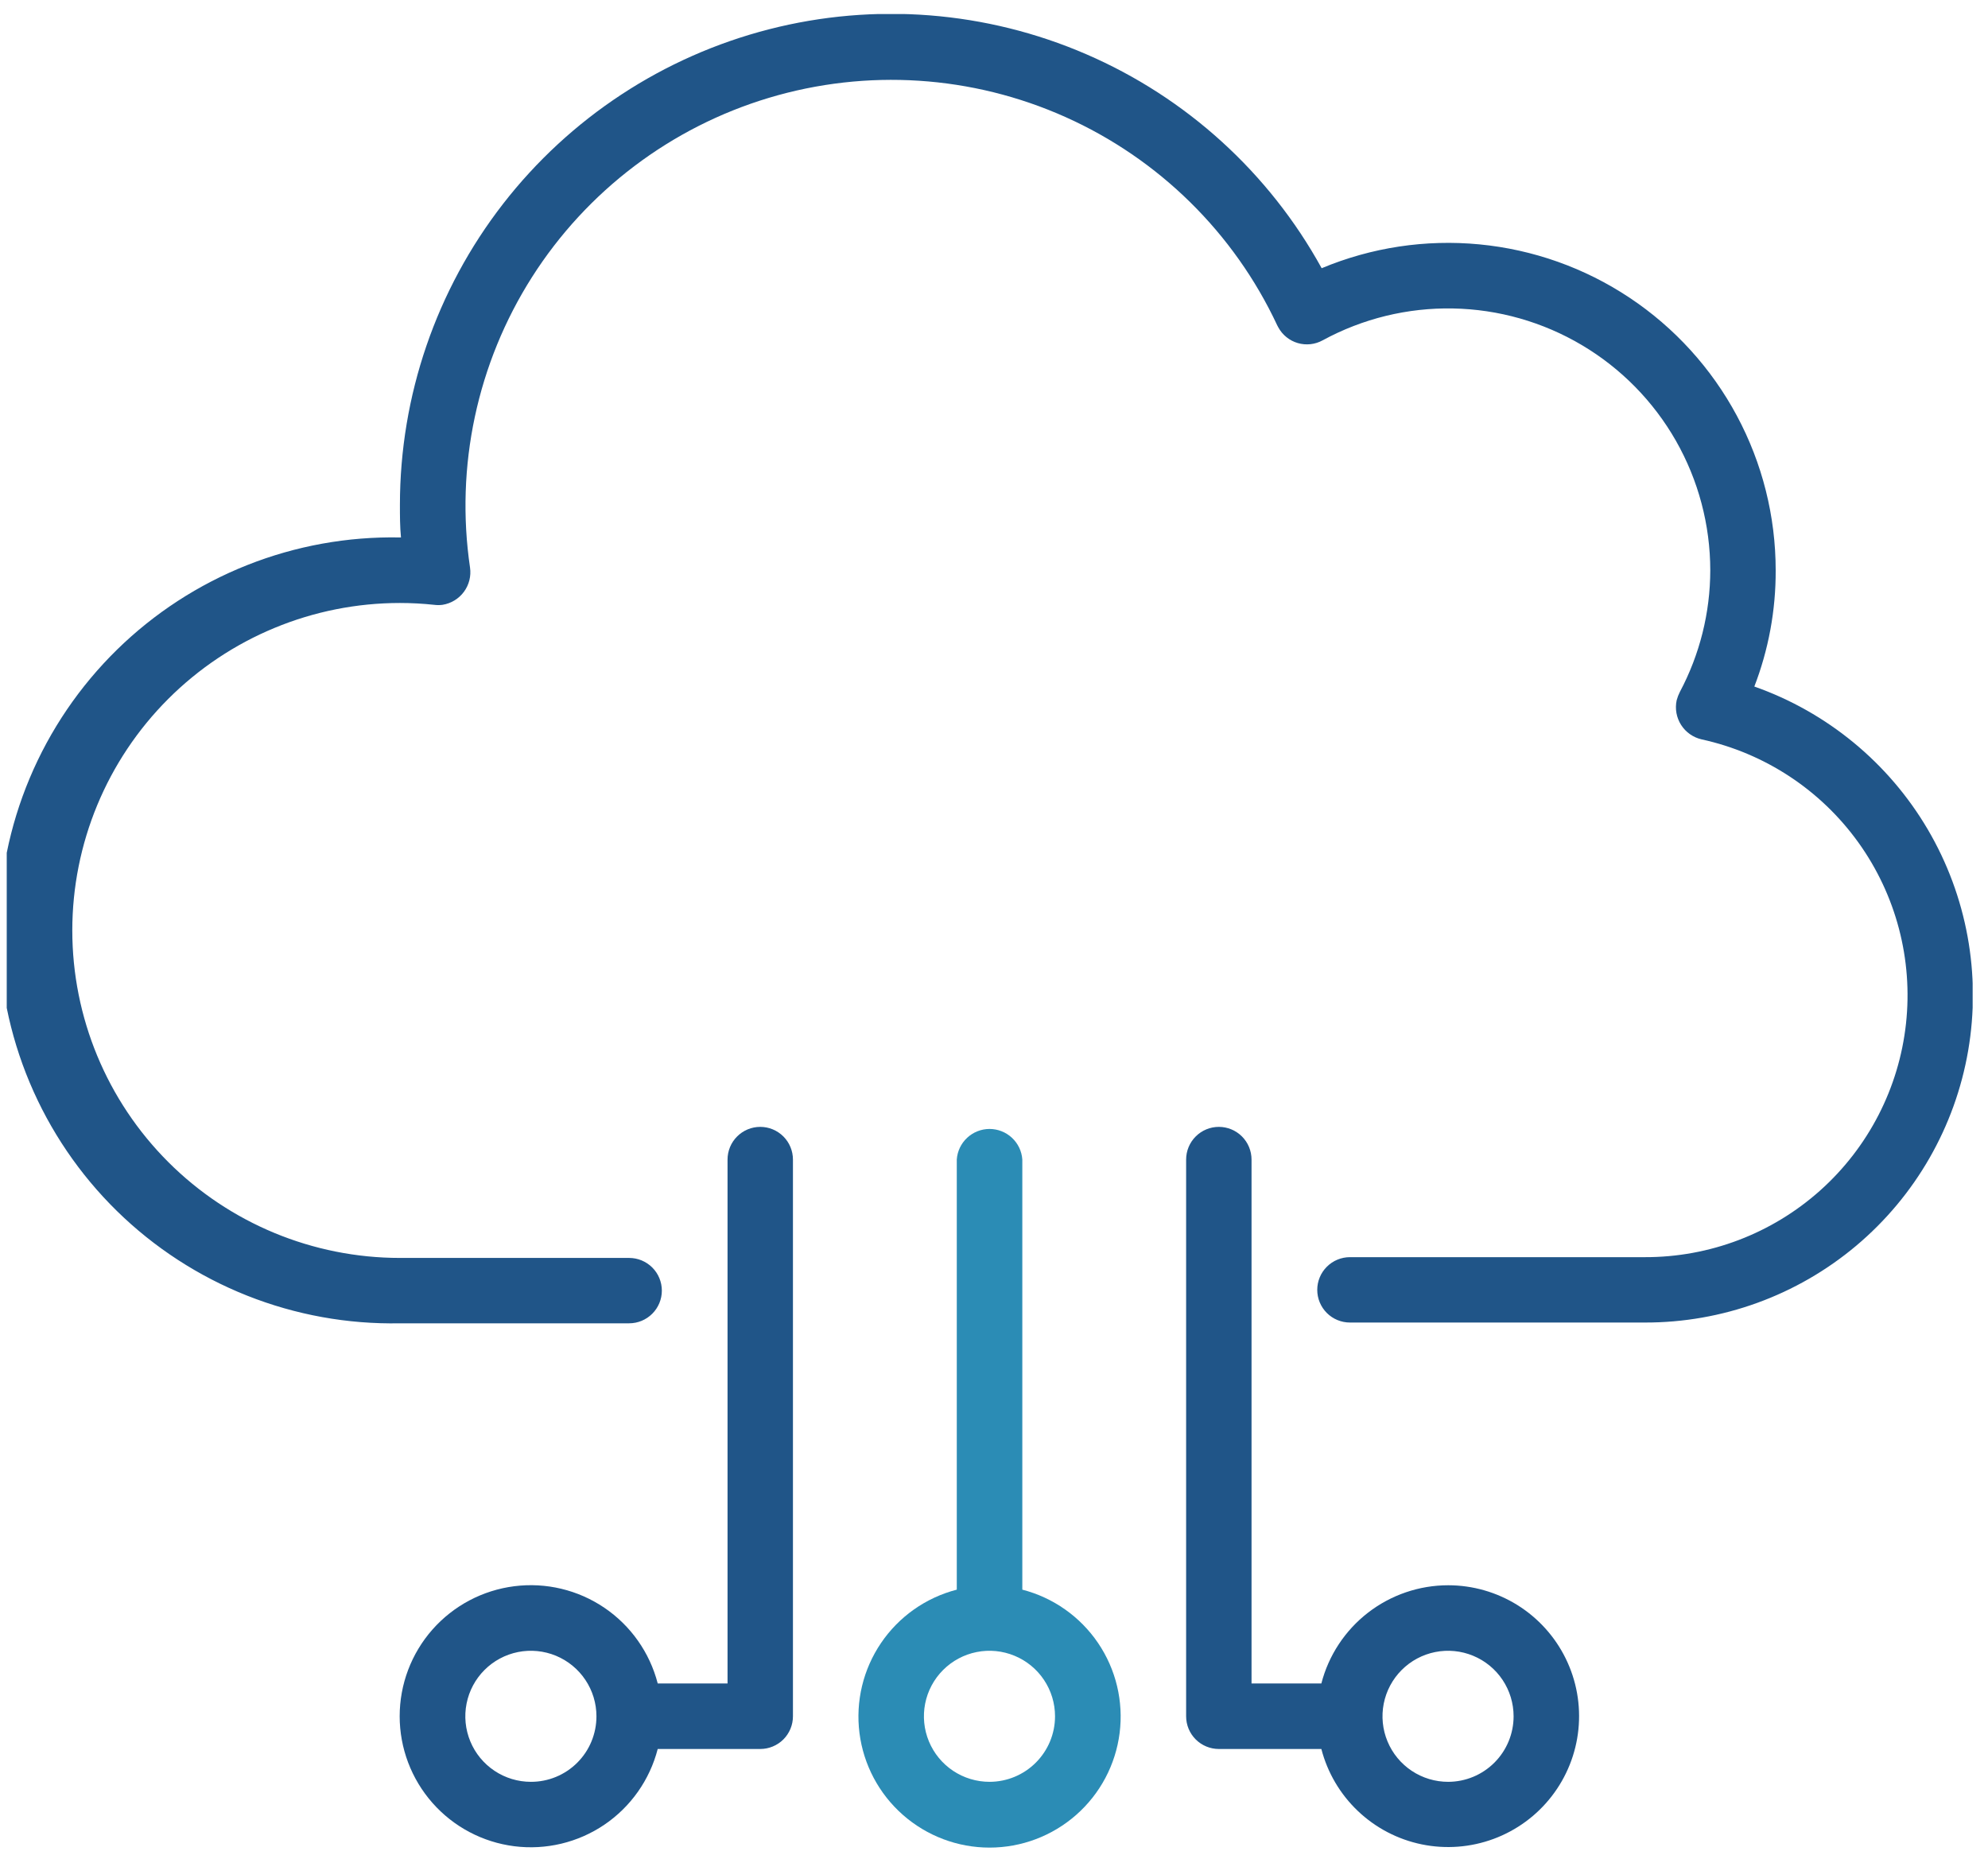
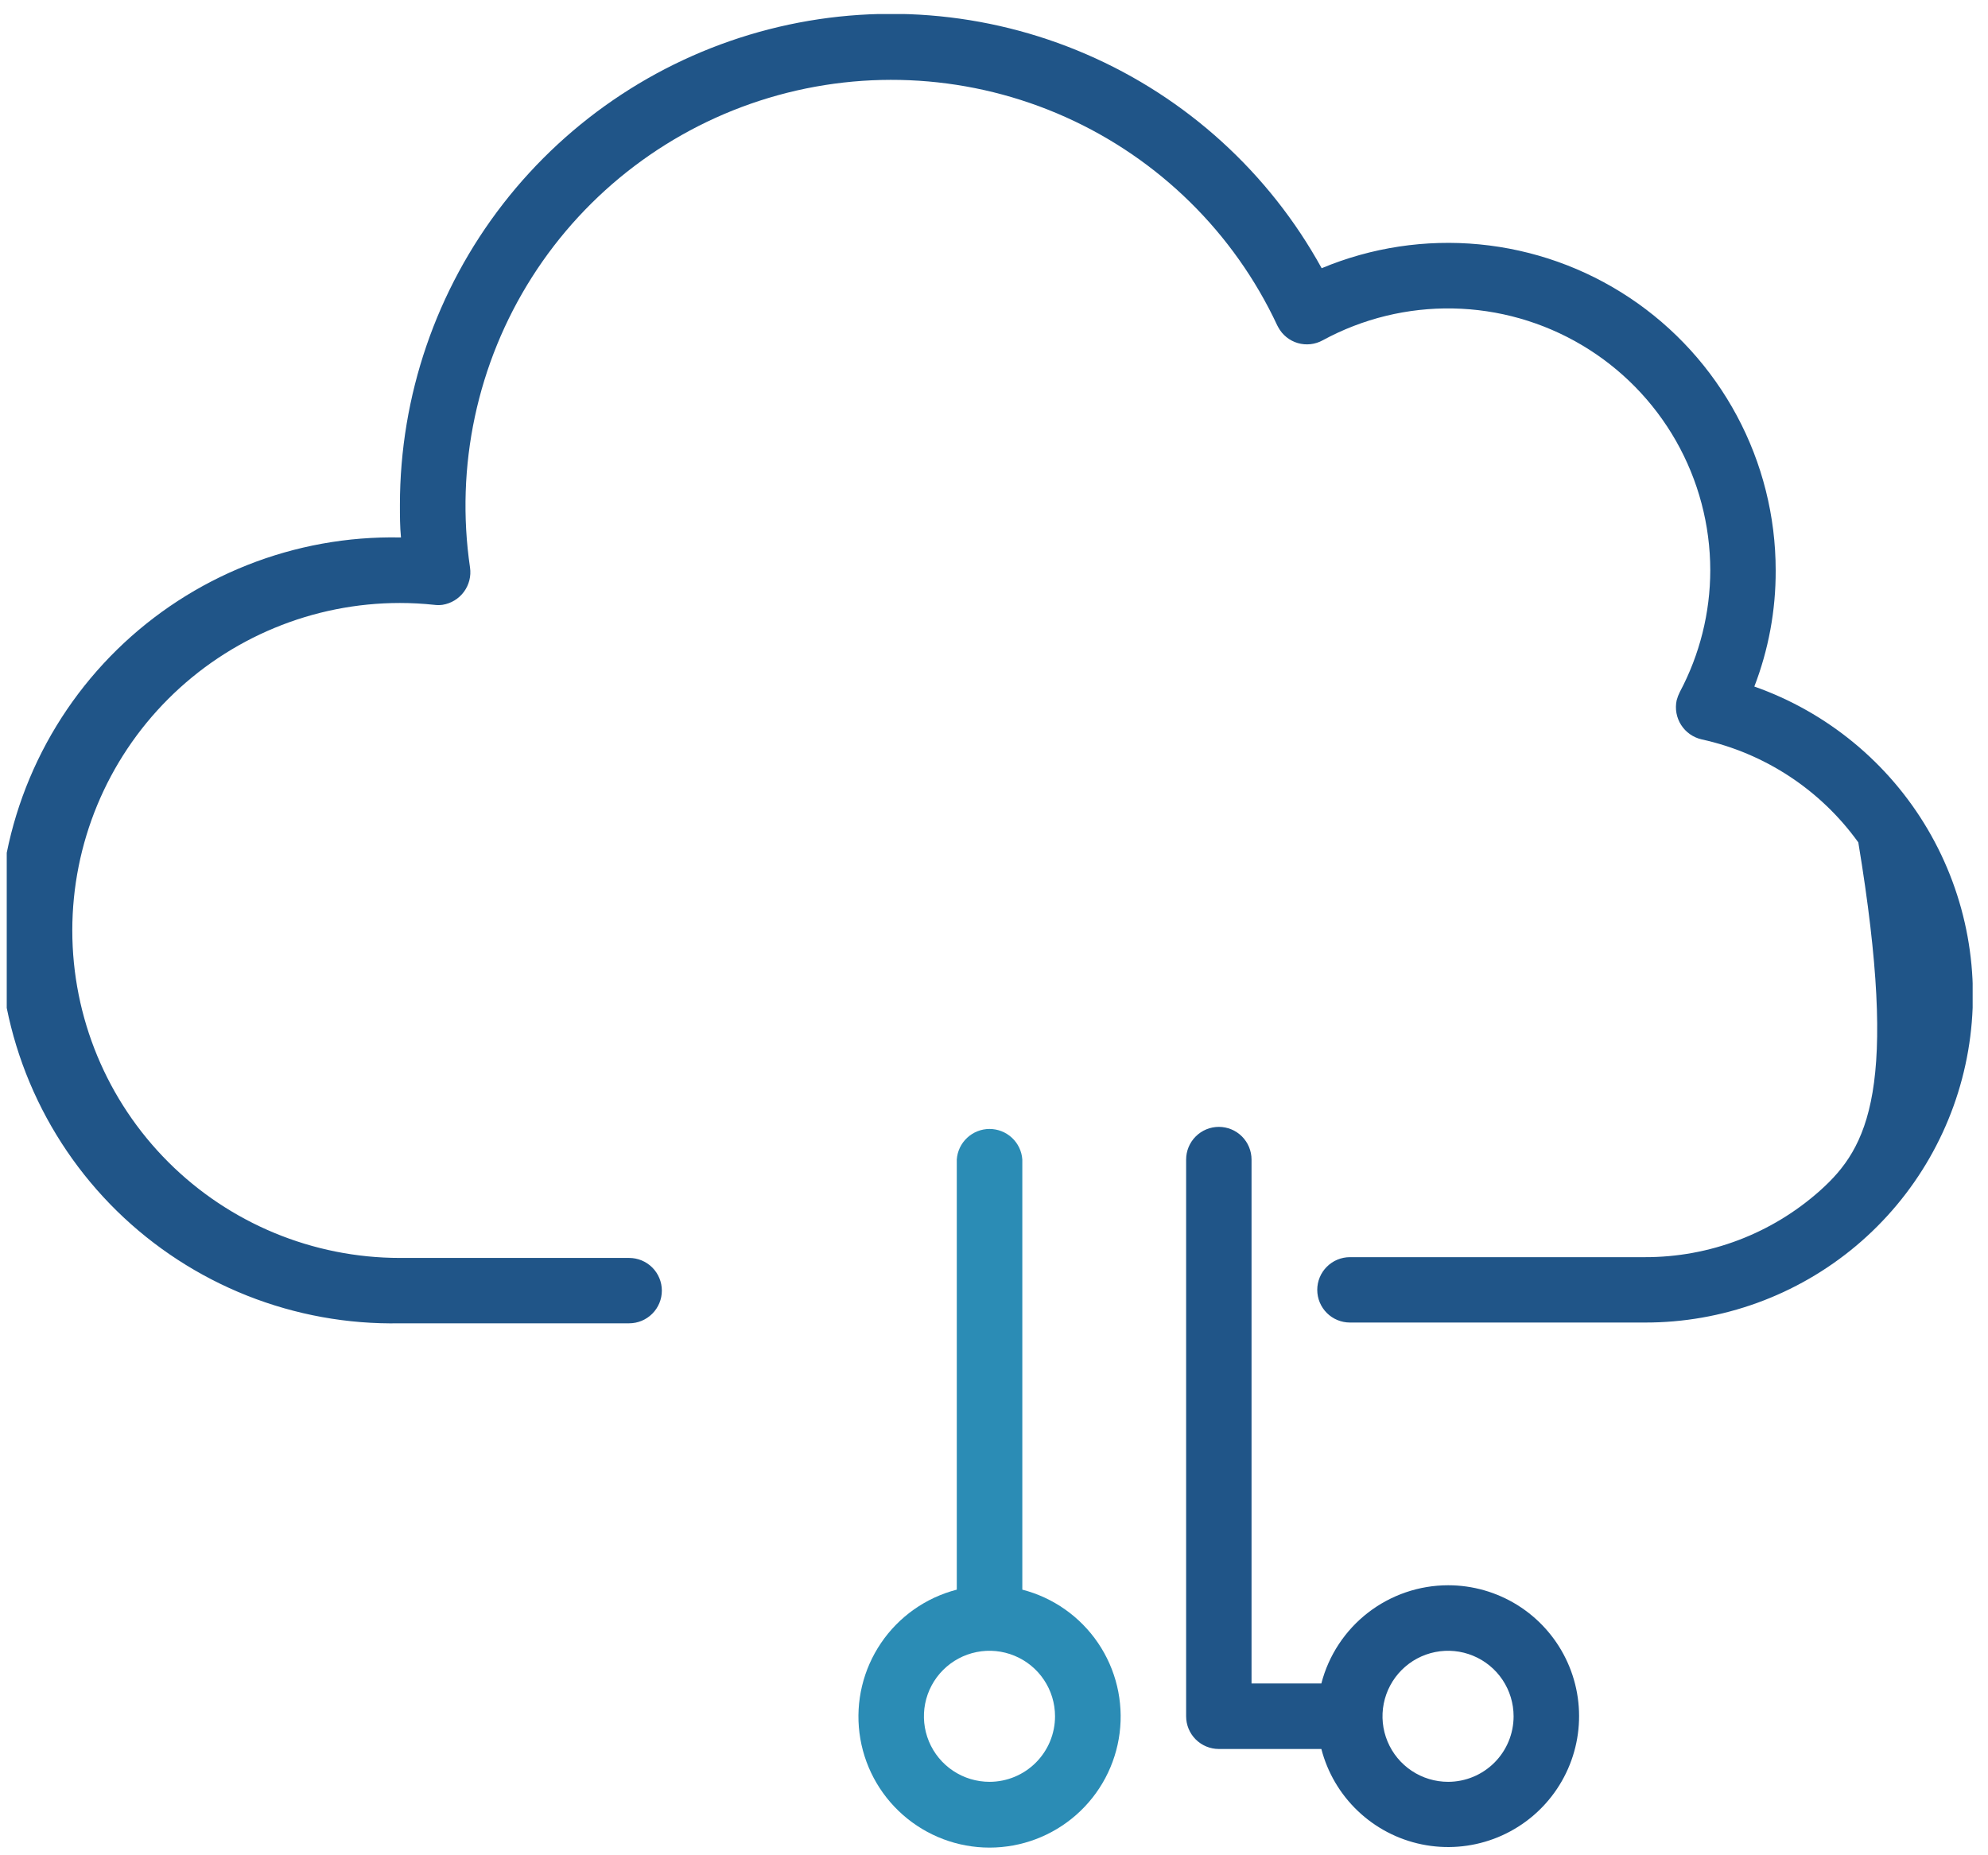
<svg xmlns="http://www.w3.org/2000/svg" width="90" height="84" viewBox="0 0 90 84" fill="none">
  <g clip-path="url(#clip0_1475_37323)">
-     <path d="M79.41 31.115C80.064 29.427 80.396 27.631 80.388 25.821C80.388 23.379 79.784 20.974 78.63 18.822C77.476 16.669 75.808 14.834 73.775 13.481C71.741 12.127 69.404 11.297 66.972 11.064C64.54 10.831 62.088 11.202 59.834 12.144C57.455 7.822 53.706 4.413 49.176 2.455C44.647 0.496 39.595 0.099 34.815 1.326C30.035 2.553 25.799 5.334 22.774 9.231C19.749 13.129 18.107 17.921 18.105 22.855C18.105 23.35 18.105 23.846 18.153 24.334H18.105C15.739 24.288 13.387 24.714 11.187 25.587C8.987 26.46 6.983 27.763 5.293 29.419C3.603 31.076 2.26 33.053 1.344 35.234C0.427 37.416 -0.045 39.758 -0.045 42.125C-0.045 44.491 0.427 46.833 1.344 49.015C2.26 51.196 3.603 53.173 5.293 54.83C6.983 56.486 8.987 57.789 11.187 58.662C13.387 59.535 15.739 59.961 18.105 59.915H28.482C28.875 59.915 29.251 59.759 29.529 59.481C29.807 59.204 29.963 58.827 29.963 58.435C29.963 58.042 29.807 57.666 29.529 57.388C29.251 57.111 28.875 56.955 28.482 56.955H18.105C14.171 56.955 10.399 55.393 7.617 52.612C4.836 49.832 3.273 46.06 3.273 42.128C3.273 38.196 4.836 34.424 7.617 31.644C10.399 28.863 14.171 27.301 18.105 27.301C18.623 27.301 19.14 27.329 19.654 27.384C19.78 27.401 19.908 27.401 20.033 27.384C20.421 27.323 20.769 27.111 21.002 26.796C21.235 26.48 21.335 26.086 21.279 25.697C20.605 21.119 21.601 16.451 24.085 12.546C26.57 8.641 30.377 5.76 34.811 4.429C39.245 3.099 44.01 3.407 48.235 5.299C52.461 7.191 55.864 10.539 57.823 14.732C57.836 14.763 57.852 14.793 57.871 14.822C57.964 14.993 58.09 15.144 58.242 15.266C58.393 15.388 58.567 15.479 58.754 15.533C58.941 15.588 59.137 15.604 59.331 15.583C59.524 15.561 59.712 15.501 59.882 15.407C61.689 14.424 63.721 13.927 65.778 13.966C67.836 14.004 69.848 14.577 71.617 15.627C73.386 16.677 74.852 18.169 75.871 19.956C76.889 21.743 77.425 23.764 77.427 25.821C77.424 27.742 76.952 29.632 76.05 31.328C75.989 31.449 75.94 31.576 75.905 31.706C75.823 32.091 75.895 32.492 76.107 32.823C76.318 33.154 76.651 33.388 77.034 33.476C79.894 34.102 82.421 35.764 84.129 38.141C85.837 40.518 86.606 43.442 86.287 46.352C85.968 49.261 84.585 51.949 82.403 53.9C80.22 55.851 77.394 56.927 74.466 56.92H61.114C60.722 56.92 60.345 57.076 60.068 57.354C59.79 57.631 59.634 58.008 59.634 58.4C59.634 58.793 59.79 59.169 60.068 59.447C60.345 59.724 60.722 59.88 61.114 59.88H74.459C77.961 59.888 81.353 58.656 84.033 56.403C86.713 54.149 88.509 51.02 89.102 47.57C89.695 44.12 89.047 40.572 87.273 37.553C85.499 34.535 82.714 32.242 79.41 31.08V31.115Z" fill="#205588" />
+     <path d="M79.41 31.115C80.064 29.427 80.396 27.631 80.388 25.821C80.388 23.379 79.784 20.974 78.63 18.822C77.476 16.669 75.808 14.834 73.775 13.481C71.741 12.127 69.404 11.297 66.972 11.064C64.54 10.831 62.088 11.202 59.834 12.144C57.455 7.822 53.706 4.413 49.176 2.455C44.647 0.496 39.595 0.099 34.815 1.326C30.035 2.553 25.799 5.334 22.774 9.231C19.749 13.129 18.107 17.921 18.105 22.855C18.105 23.35 18.105 23.846 18.153 24.334H18.105C15.739 24.288 13.387 24.714 11.187 25.587C8.987 26.46 6.983 27.763 5.293 29.419C3.603 31.076 2.26 33.053 1.344 35.234C0.427 37.416 -0.045 39.758 -0.045 42.125C-0.045 44.491 0.427 46.833 1.344 49.015C2.26 51.196 3.603 53.173 5.293 54.83C6.983 56.486 8.987 57.789 11.187 58.662C13.387 59.535 15.739 59.961 18.105 59.915H28.482C28.875 59.915 29.251 59.759 29.529 59.481C29.807 59.204 29.963 58.827 29.963 58.435C29.963 58.042 29.807 57.666 29.529 57.388C29.251 57.111 28.875 56.955 28.482 56.955H18.105C14.171 56.955 10.399 55.393 7.617 52.612C4.836 49.832 3.273 46.06 3.273 42.128C3.273 38.196 4.836 34.424 7.617 31.644C10.399 28.863 14.171 27.301 18.105 27.301C18.623 27.301 19.14 27.329 19.654 27.384C19.78 27.401 19.908 27.401 20.033 27.384C20.421 27.323 20.769 27.111 21.002 26.796C21.235 26.48 21.335 26.086 21.279 25.697C20.605 21.119 21.601 16.451 24.085 12.546C26.57 8.641 30.377 5.76 34.811 4.429C39.245 3.099 44.01 3.407 48.235 5.299C52.461 7.191 55.864 10.539 57.823 14.732C57.836 14.763 57.852 14.793 57.871 14.822C57.964 14.993 58.09 15.144 58.242 15.266C58.393 15.388 58.567 15.479 58.754 15.533C58.941 15.588 59.137 15.604 59.331 15.583C59.524 15.561 59.712 15.501 59.882 15.407C61.689 14.424 63.721 13.927 65.778 13.966C67.836 14.004 69.848 14.577 71.617 15.627C73.386 16.677 74.852 18.169 75.871 19.956C76.889 21.743 77.425 23.764 77.427 25.821C77.424 27.742 76.952 29.632 76.05 31.328C75.989 31.449 75.94 31.576 75.905 31.706C75.823 32.091 75.895 32.492 76.107 32.823C76.318 33.154 76.651 33.388 77.034 33.476C79.894 34.102 82.421 35.764 84.129 38.141C85.968 49.261 84.585 51.949 82.403 53.9C80.22 55.851 77.394 56.927 74.466 56.92H61.114C60.722 56.92 60.345 57.076 60.068 57.354C59.79 57.631 59.634 58.008 59.634 58.4C59.634 58.793 59.79 59.169 60.068 59.447C60.345 59.724 60.722 59.88 61.114 59.88H74.459C77.961 59.888 81.353 58.656 84.033 56.403C86.713 54.149 88.509 51.02 89.102 47.57C89.695 44.12 89.047 40.572 87.273 37.553C85.499 34.535 82.714 32.242 79.41 31.08V31.115Z" fill="#205588" />
    <path d="M46.282 71.974V52.501C46.257 52.125 46.089 51.773 45.814 51.516C45.538 51.259 45.175 51.115 44.798 51.115C44.422 51.115 44.059 51.259 43.783 51.516C43.508 51.773 43.34 52.125 43.315 52.501V71.974C41.916 72.335 40.697 73.194 39.886 74.389C39.075 75.585 38.728 77.034 38.91 78.467C39.092 79.9 39.791 81.217 40.875 82.171C41.959 83.126 43.354 83.653 44.798 83.653C46.243 83.653 47.638 83.126 48.722 82.171C49.806 81.217 50.505 79.9 50.687 78.467C50.869 77.034 50.522 75.585 49.711 74.389C48.9 73.194 47.681 72.335 46.282 71.974ZM44.802 80.675C44.215 80.676 43.64 80.503 43.151 80.178C42.662 79.853 42.281 79.39 42.055 78.848C41.829 78.306 41.77 77.71 41.883 77.134C41.997 76.558 42.279 76.028 42.694 75.613C43.109 75.197 43.638 74.914 44.214 74.799C44.789 74.684 45.386 74.742 45.929 74.967C46.472 75.191 46.936 75.571 47.262 76.059C47.589 76.547 47.763 77.121 47.763 77.708C47.763 78.494 47.451 79.247 46.896 79.803C46.341 80.36 45.588 80.673 44.802 80.675Z" fill="#2B8CB5" />
-     <path d="M34.418 51.021C34.025 51.021 33.648 51.177 33.371 51.455C33.093 51.732 32.937 52.109 32.937 52.501V76.221H29.776C29.415 74.823 28.556 73.604 27.361 72.794C26.165 71.983 24.715 71.637 23.282 71.819C21.848 72.001 20.531 72.699 19.576 73.782C18.621 74.866 18.094 76.26 18.094 77.705C18.094 79.149 18.621 80.543 19.576 81.627C20.531 82.711 21.848 83.409 23.282 83.591C24.715 83.773 26.165 83.426 27.361 82.616C28.556 81.805 29.415 80.586 29.776 79.188H34.418C34.81 79.188 35.187 79.032 35.465 78.755C35.742 78.477 35.898 78.101 35.898 77.708V52.501C35.898 52.109 35.742 51.732 35.465 51.455C35.187 51.177 34.81 51.021 34.418 51.021ZM24.034 80.675C23.447 80.675 22.873 80.501 22.385 80.175C21.897 79.849 21.516 79.386 21.292 78.844C21.067 78.301 21.008 77.705 21.123 77.129C21.237 76.554 21.52 76.025 21.935 75.61C22.35 75.195 22.879 74.913 23.455 74.798C24.03 74.684 24.627 74.743 25.169 74.967C25.712 75.192 26.175 75.572 26.501 76.06C26.828 76.548 27.002 77.121 27.002 77.708C27.002 78.098 26.926 78.484 26.777 78.845C26.629 79.205 26.41 79.532 26.134 79.808C25.858 80.084 25.531 80.302 25.171 80.451C24.81 80.6 24.424 80.676 24.034 80.675Z" fill="#205588" />
    <path d="M65.563 71.775C64.248 71.775 62.971 72.213 61.931 73.017C60.892 73.822 60.149 74.949 59.82 76.221H56.659V52.501C56.659 52.109 56.503 51.732 56.226 51.455C55.948 51.177 55.571 51.021 55.179 51.021C54.786 51.021 54.41 51.177 54.132 51.455C53.854 51.732 53.698 52.109 53.698 52.501V77.708C53.698 78.101 53.854 78.477 54.132 78.755C54.41 79.032 54.786 79.188 55.179 79.188H59.82C60.098 80.261 60.671 81.234 61.475 81.997C62.278 82.761 63.28 83.284 64.366 83.507C65.451 83.73 66.578 83.644 67.618 83.259C68.657 82.874 69.568 82.206 70.246 81.33C70.925 80.454 71.345 79.405 71.457 78.303C71.57 77.2 71.371 76.088 70.883 75.093C70.395 74.098 69.638 73.26 68.698 72.673C67.757 72.087 66.671 71.775 65.563 71.775ZM65.563 80.675C64.975 80.676 64.401 80.503 63.912 80.178C63.423 79.853 63.041 79.39 62.816 78.848C62.59 78.306 62.53 77.71 62.644 77.134C62.758 76.558 63.04 76.028 63.455 75.613C63.87 75.197 64.398 74.914 64.974 74.799C65.55 74.684 66.147 74.742 66.69 74.967C67.233 75.191 67.697 75.571 68.023 76.059C68.349 76.547 68.523 77.121 68.523 77.708C68.523 78.494 68.212 79.247 67.657 79.803C67.102 80.36 66.349 80.673 65.563 80.675Z" fill="#205588" />
  </g>
  <defs>
    <clipPath id="clip0_1475_37323">
      <rect width="89" height="83" fill="white" transform="translate(0.305 0.635)" />
    </clipPath>
  </defs>
</svg>